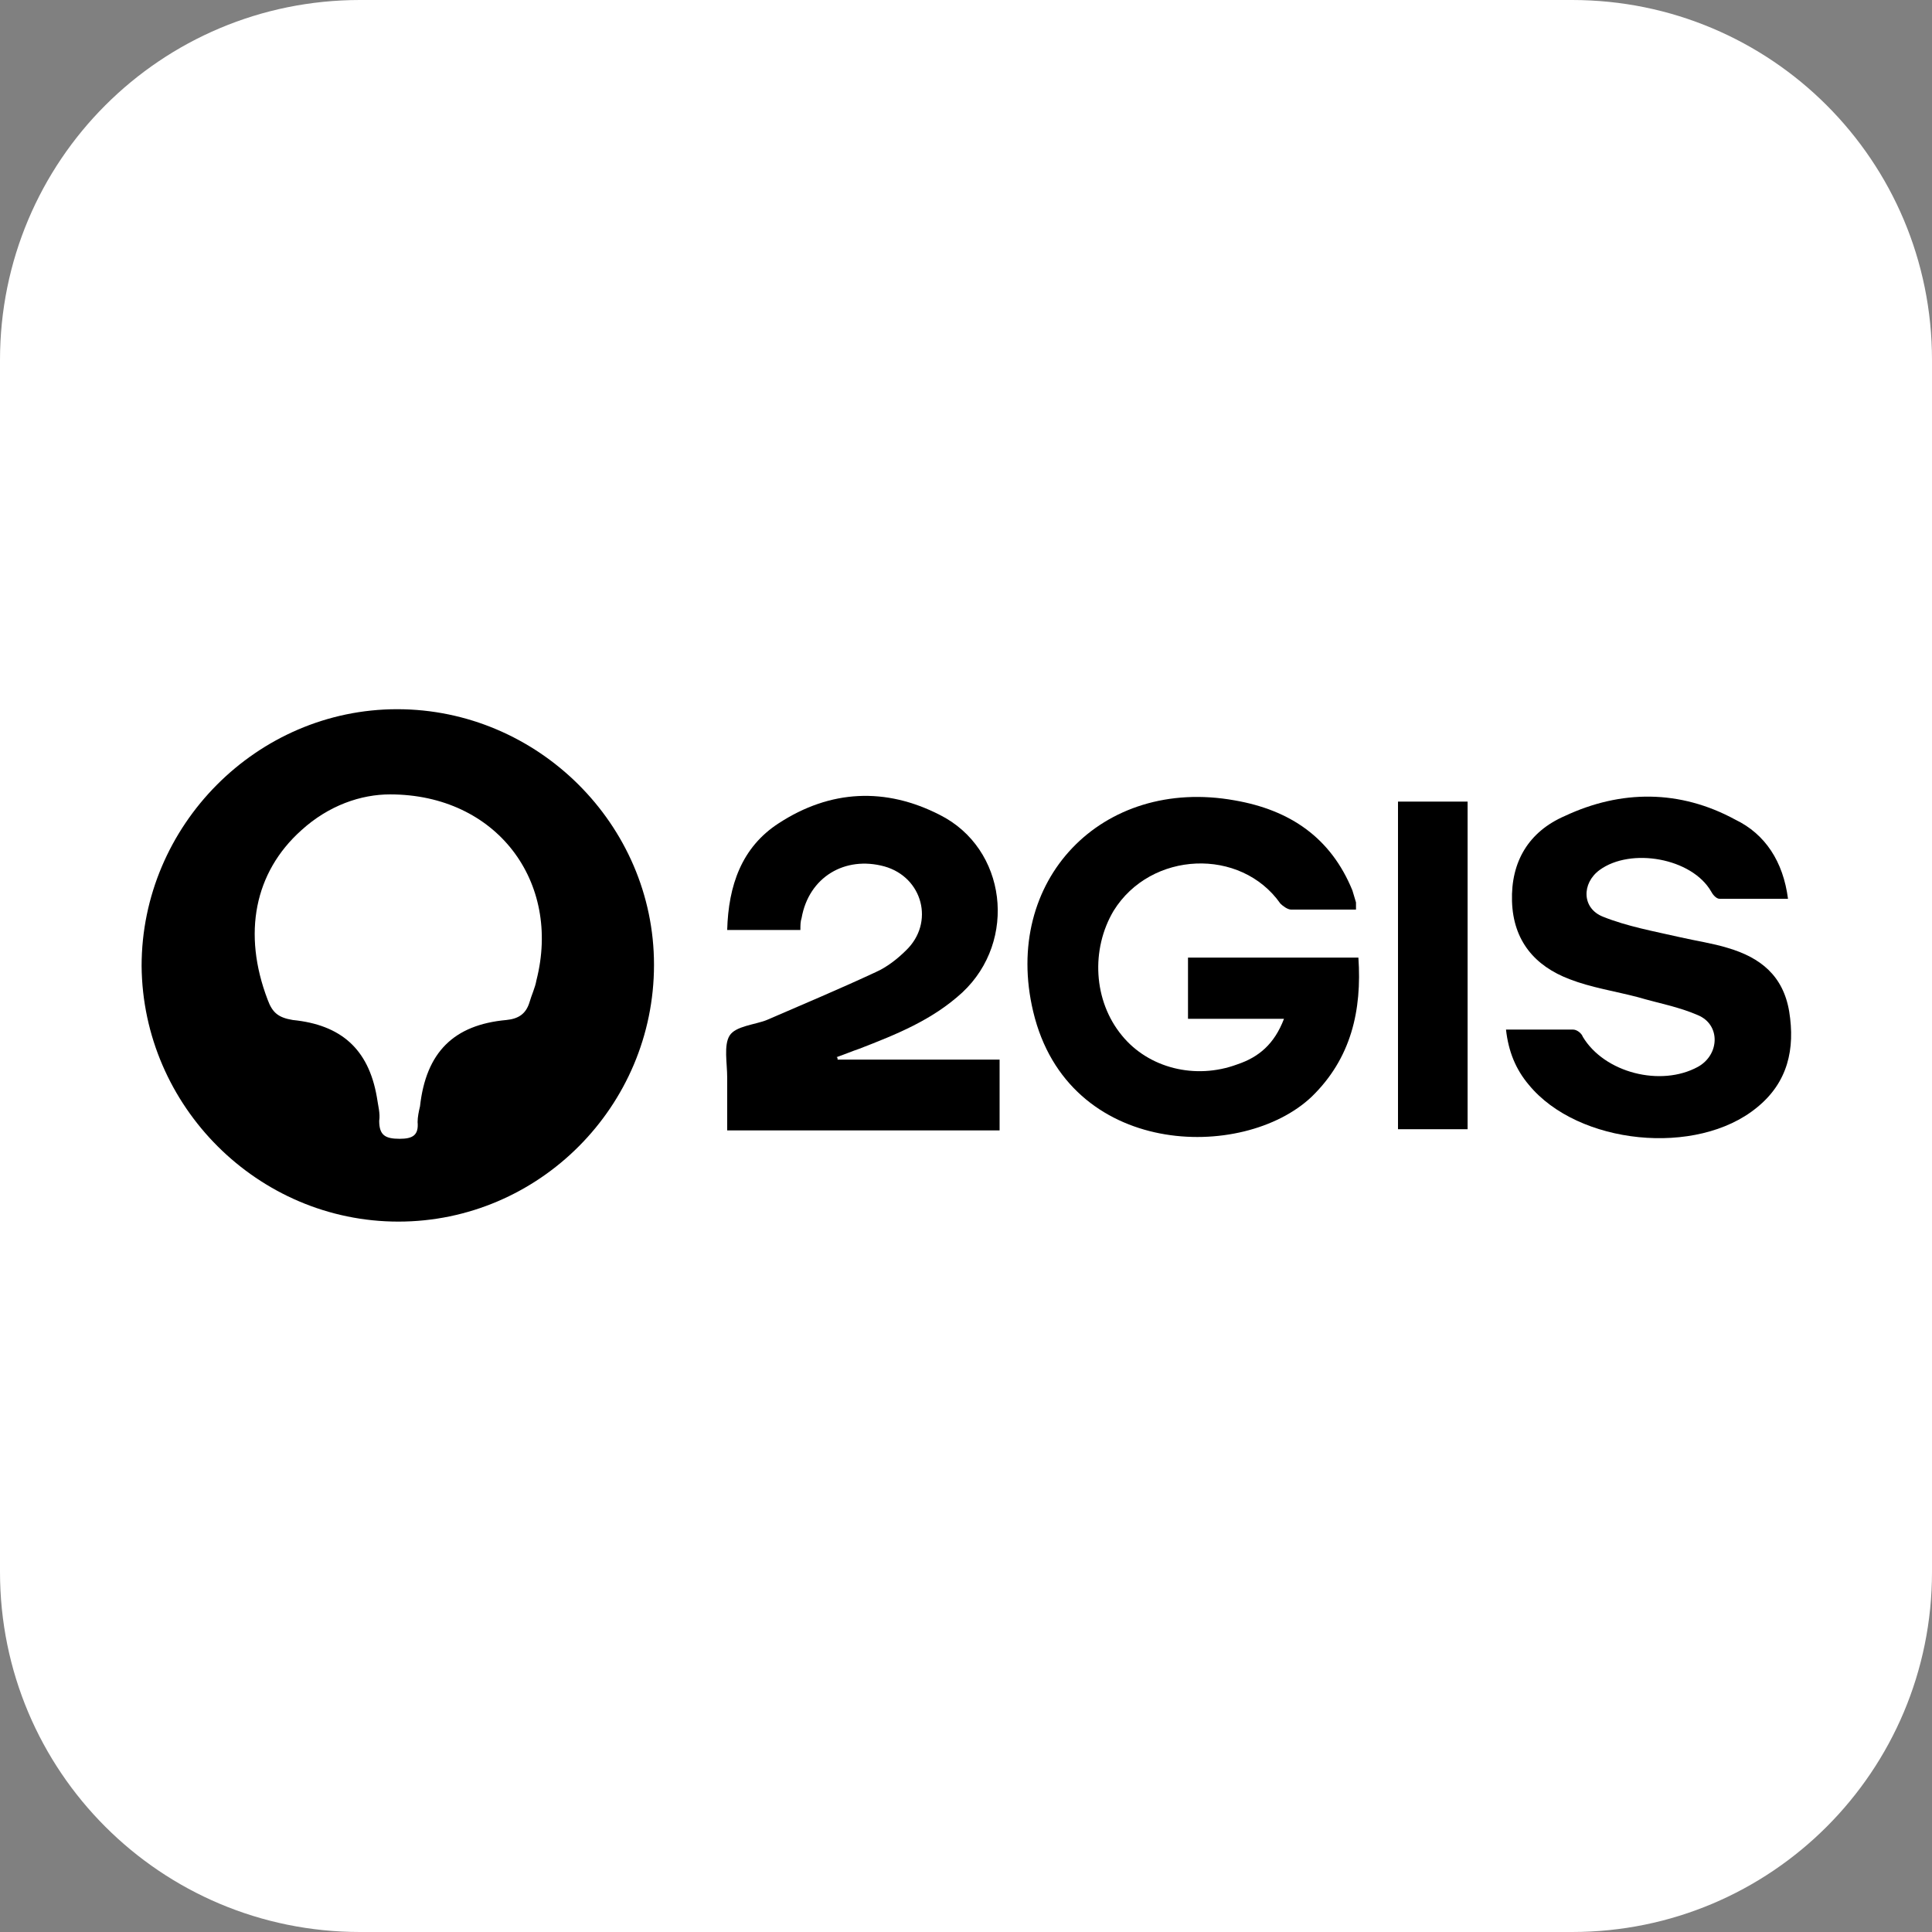
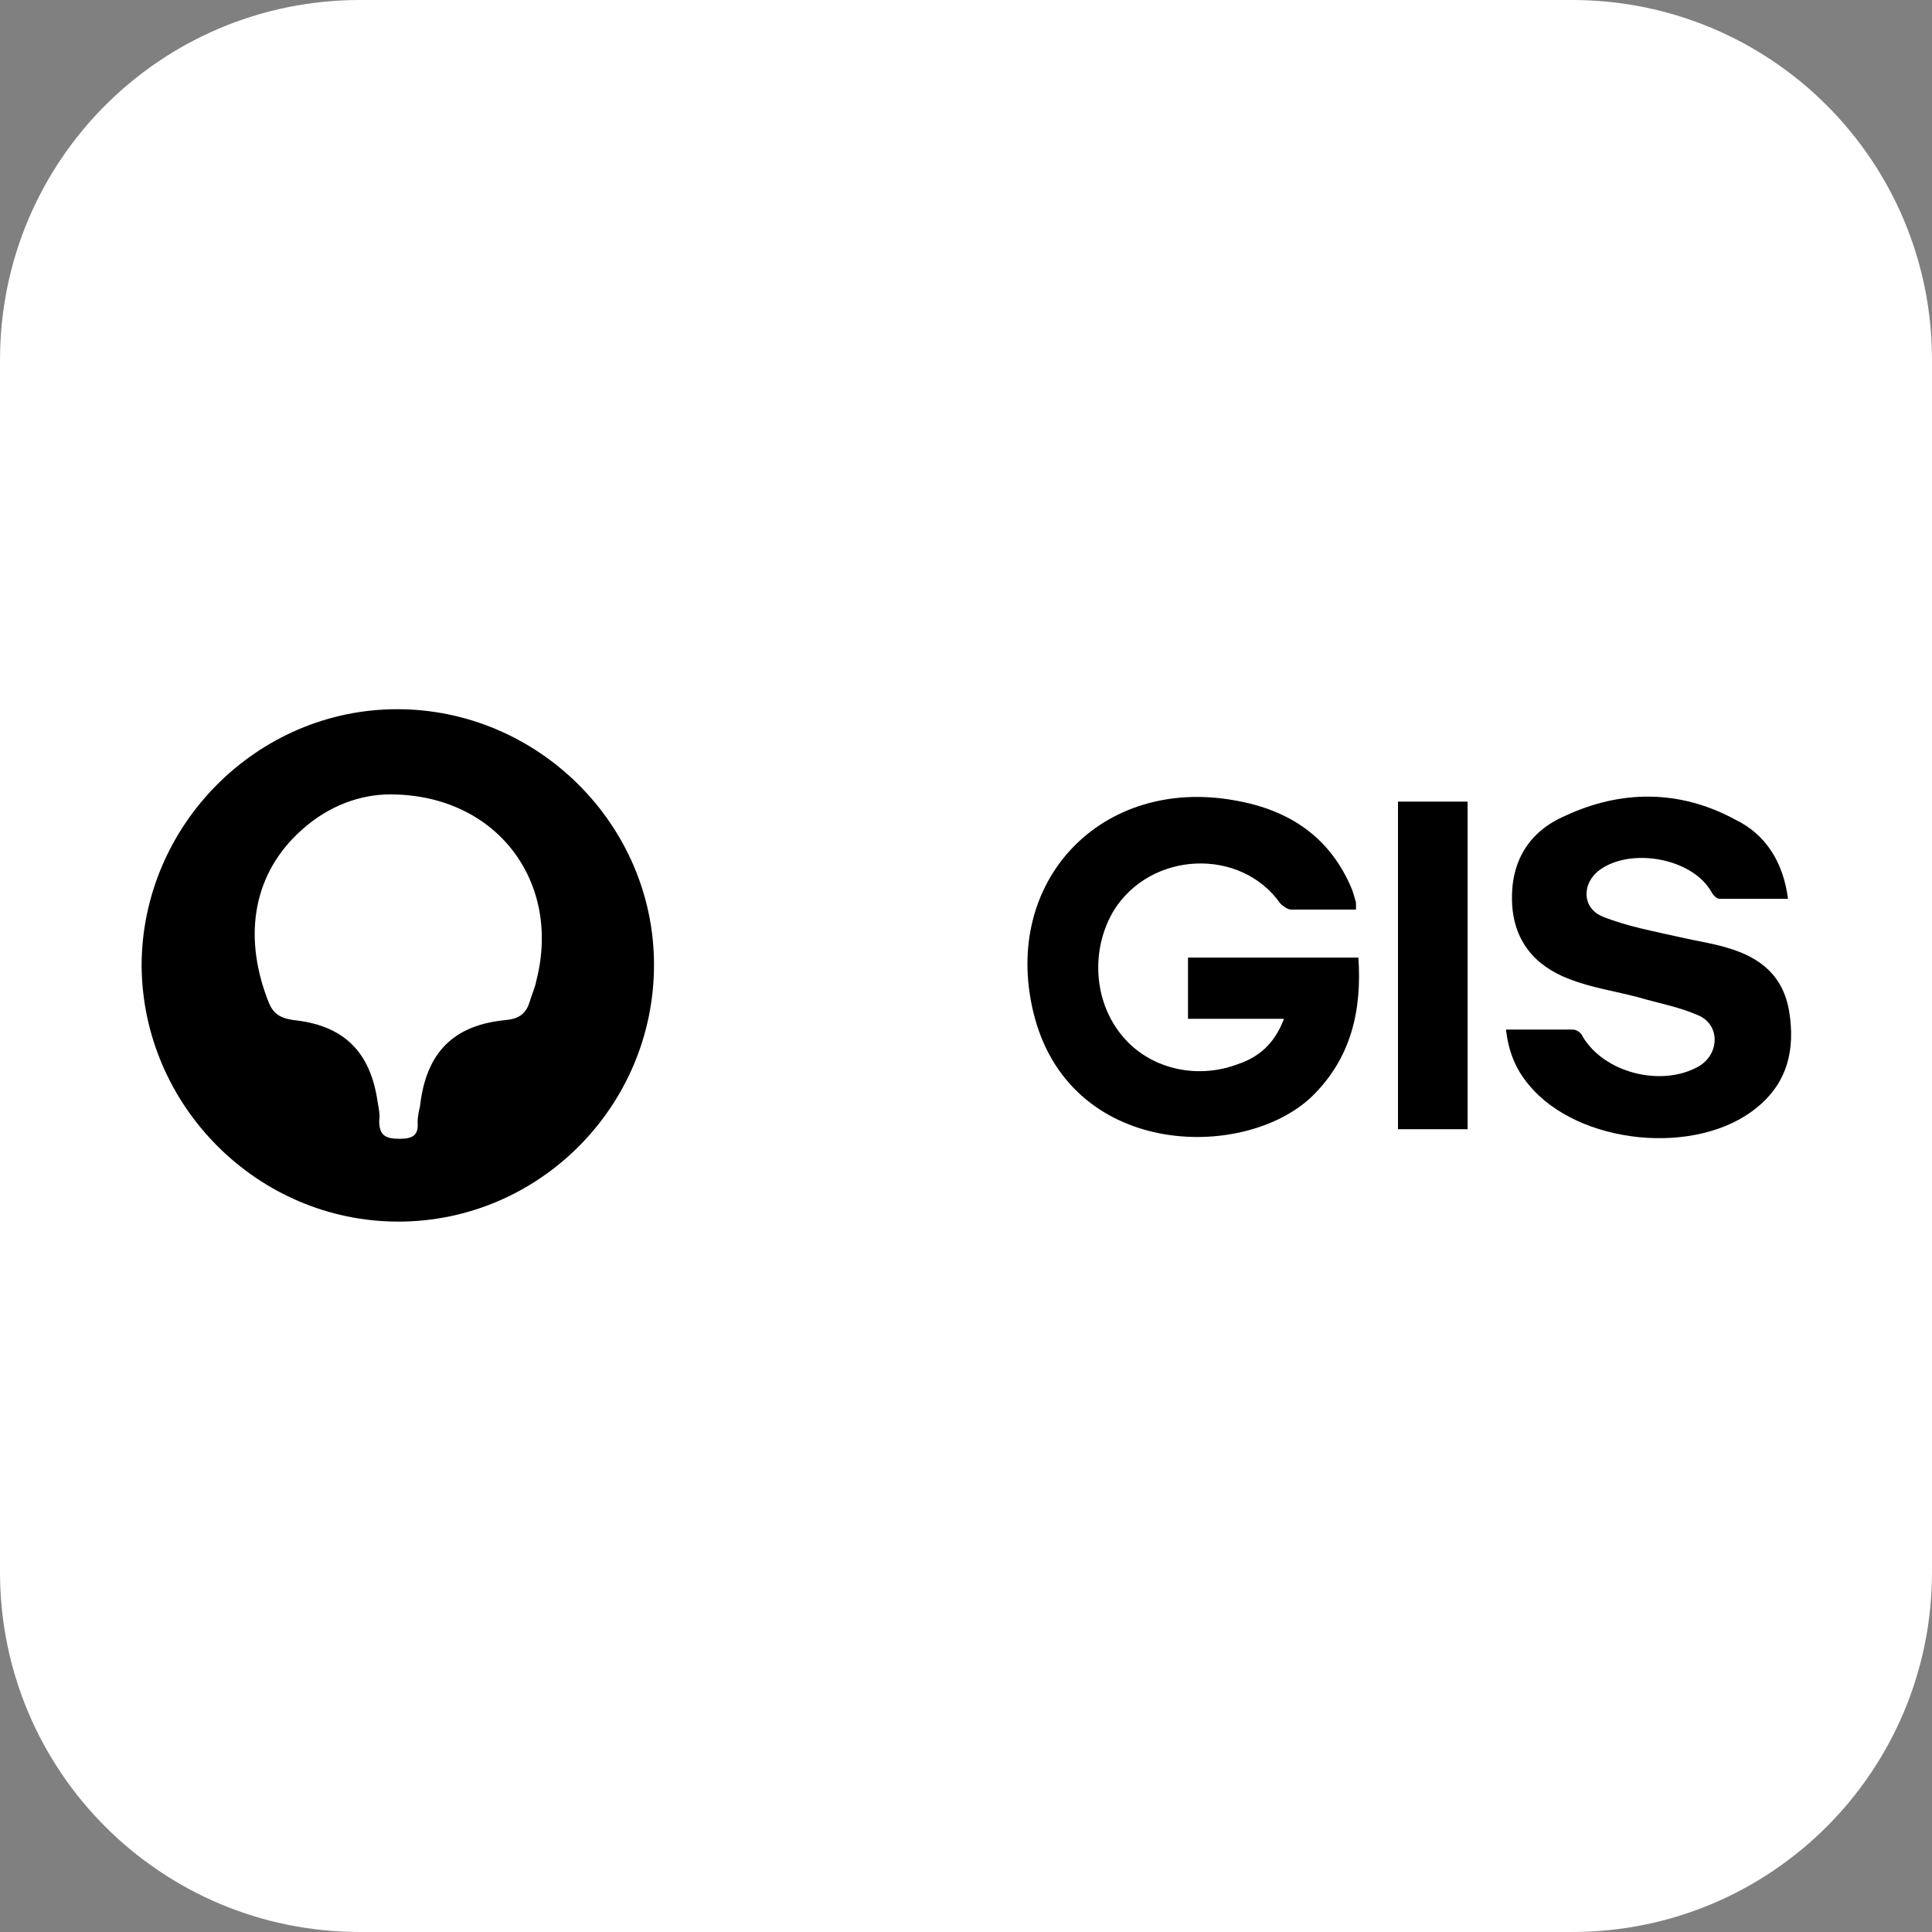
<svg xmlns="http://www.w3.org/2000/svg" width="180" height="180" viewBox="0 0 180 180" fill="none">
  <rect x="0" y="0" width="180" height="180" fill="#808080" stroke="none" />
  <path d="M146.46 180H33.54C14.981 180 0 165.019 0 146.46V33.54C0 14.981 14.981 0 33.54 0H146.46C165.019 0 180 14.981 180 33.54V146.46C180 165.019 165.019 180 146.46 180Z" fill="white" />
  <path d="M37.118 113.814C24.037 113.814 13.304 103.081 13.193 90C13.193 76.919 23.925 66.075 37.006 66.075C50.087 66.075 60.932 76.808 60.932 89.888C60.932 103.081 50.199 113.814 37.118 113.814ZM36.335 74.012C33.652 74.012 30.634 75.019 28.062 77.367C23.702 81.279 22.584 86.981 24.932 93.13C25.379 94.36 25.938 94.808 27.279 95.031C31.752 95.478 34.323 97.714 35.106 102.186C35.217 102.969 35.441 103.752 35.329 104.422C35.329 105.764 35.888 106.099 37.23 106.099C38.46 106.099 39.019 105.764 38.907 104.534C38.907 104.087 39.019 103.528 39.13 103.081C39.689 98.05 42.261 95.478 47.18 95.031C48.298 94.919 48.969 94.472 49.304 93.466C49.528 92.683 49.863 92.012 49.975 91.342C52.323 82.174 46.286 74.012 36.335 74.012Z" fill="black" />
  <path d="M126.335 84.745C124.211 84.745 122.311 84.745 120.298 84.745C119.963 84.745 119.516 84.41 119.292 84.186C115.602 78.932 107.217 79.267 103.752 84.857C101.627 88.435 101.851 93.242 104.534 96.484C106.994 99.503 111.354 100.621 115.267 99.168C117.28 98.497 118.733 97.267 119.627 94.919C116.609 94.919 113.59 94.919 110.683 94.919C110.683 92.907 110.683 91.118 110.683 89.217C115.938 89.217 121.193 89.217 126.559 89.217C126.894 94.137 125.888 98.609 122.199 102.186C115.826 108.224 99.503 107.888 96.261 94.249C93.354 82.062 102.634 72.335 115.043 74.571C120.186 75.466 123.988 78.037 126 82.957C126.112 83.292 126.224 83.739 126.335 84.075C126.335 84.186 126.335 84.41 126.335 84.745Z" fill="black" />
-   <path d="M78.037 98.721C83.068 98.721 87.988 98.721 93.13 98.721C93.13 100.957 93.13 103.081 93.13 105.317C84.745 105.317 76.36 105.317 67.751 105.317C67.751 103.64 67.751 102.075 67.751 100.398C67.751 99.056 67.416 97.379 67.975 96.484C68.534 95.59 70.323 95.478 71.441 95.031C74.795 93.578 78.261 92.124 81.615 90.559C82.621 90.112 83.627 89.329 84.41 88.547C87.093 85.975 85.975 81.727 82.397 80.721C78.708 79.714 75.354 81.727 74.683 85.528C74.571 85.863 74.571 86.199 74.571 86.646C72.335 86.646 70.099 86.646 67.751 86.646C67.863 82.509 69.093 78.932 72.559 76.696C77.367 73.565 82.509 73.342 87.54 75.913C93.801 79.043 94.807 87.652 89.665 92.46C86.87 95.031 83.516 96.373 80.05 97.714C79.379 97.938 78.596 98.273 77.925 98.497C78.037 98.497 78.037 98.609 78.037 98.721Z" fill="black" />
  <path d="M166.584 83.739C164.348 83.739 162.335 83.739 160.211 83.739C159.876 83.739 159.54 83.292 159.429 83.068C157.64 79.938 151.938 78.932 149.031 81.056C147.354 82.286 147.354 84.633 149.366 85.416C151.602 86.311 154.062 86.758 156.522 87.317C157.975 87.652 159.54 87.876 160.994 88.323C164.012 89.217 166.137 90.894 166.696 94.249C167.255 97.714 166.584 100.845 163.677 103.193C158.087 107.776 147.019 106.658 142.435 101.068C141.205 99.615 140.534 97.938 140.311 95.925C142.435 95.925 144.447 95.925 146.571 95.925C146.907 95.925 147.354 96.261 147.466 96.596C149.478 99.95 154.733 101.292 158.199 99.391C160.211 98.273 160.323 95.478 158.199 94.584C156.41 93.801 154.509 93.466 152.609 92.907C150.484 92.348 148.248 92.012 146.236 91.23C142.994 90 140.981 87.652 140.87 83.963C140.758 80.273 142.435 77.478 145.789 76.025C151.043 73.565 156.522 73.565 161.665 76.36C164.46 77.702 166.137 80.273 166.584 83.739Z" fill="black" />
  <path d="M130.248 74.683C132.484 74.683 134.497 74.683 136.733 74.683C136.733 84.857 136.733 95.031 136.733 105.205C134.609 105.205 132.484 105.205 130.248 105.205C130.248 95.143 130.248 84.969 130.248 74.683Z" fill="black" />
</svg>